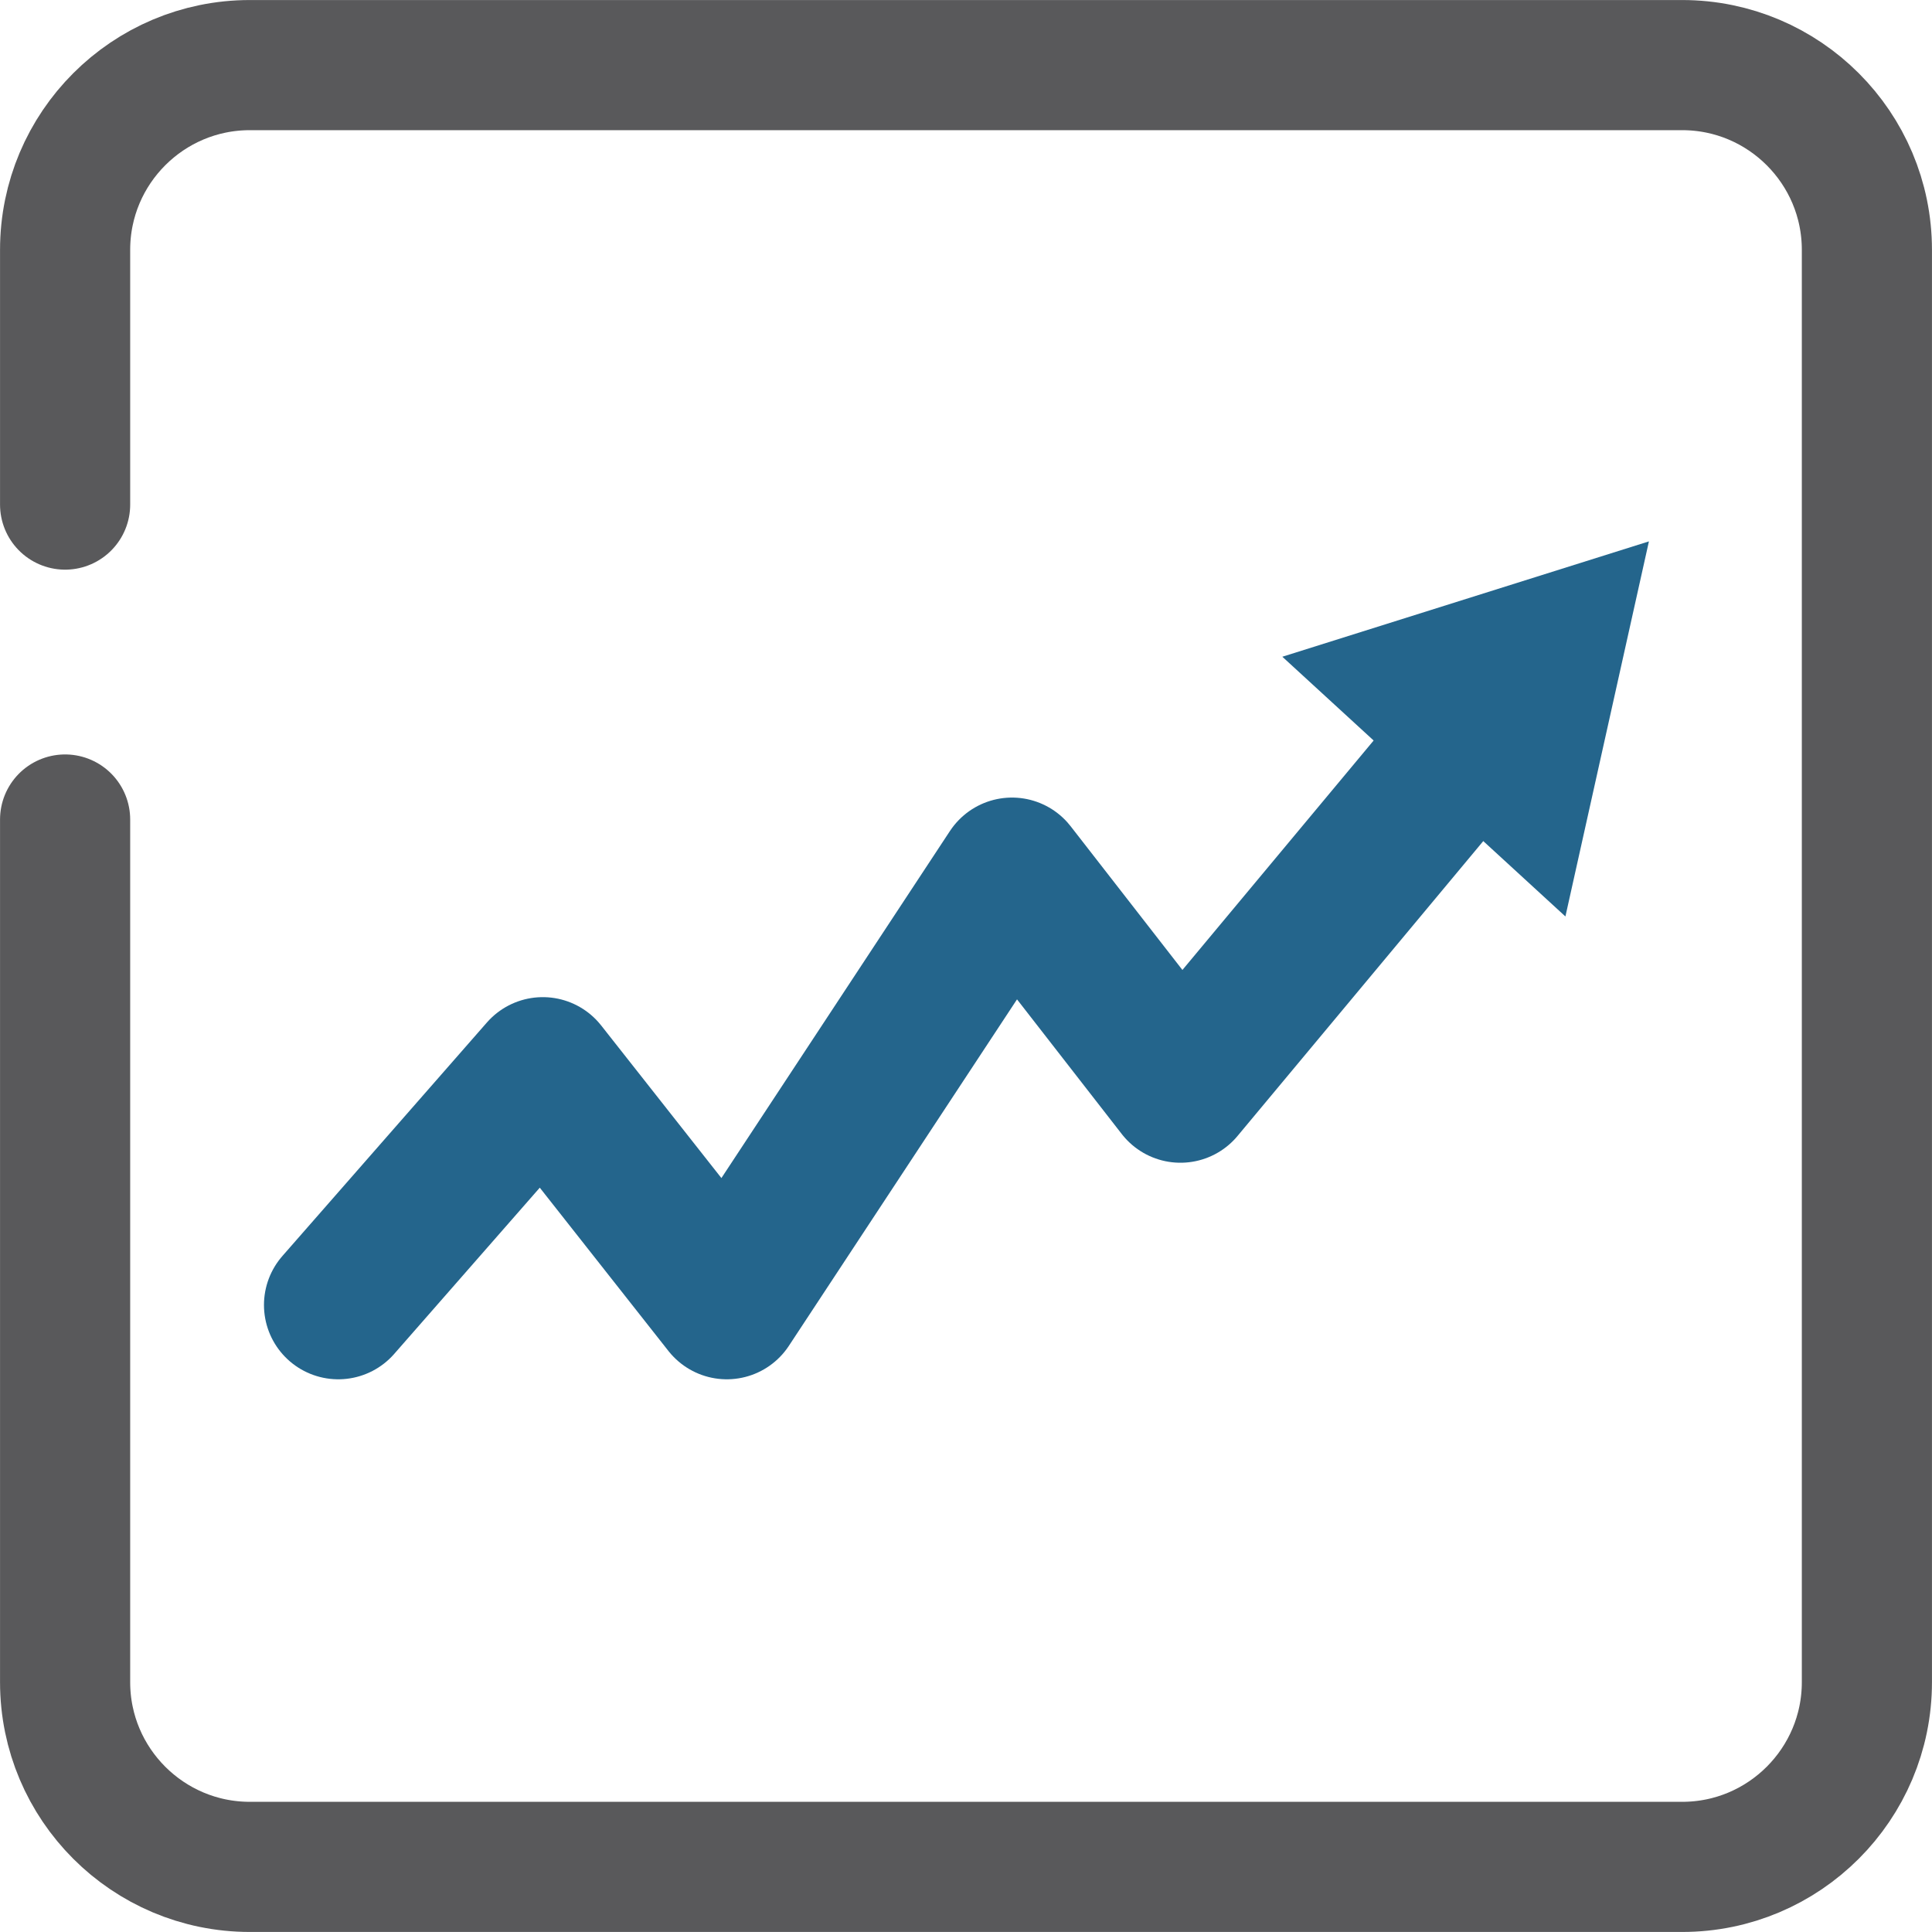
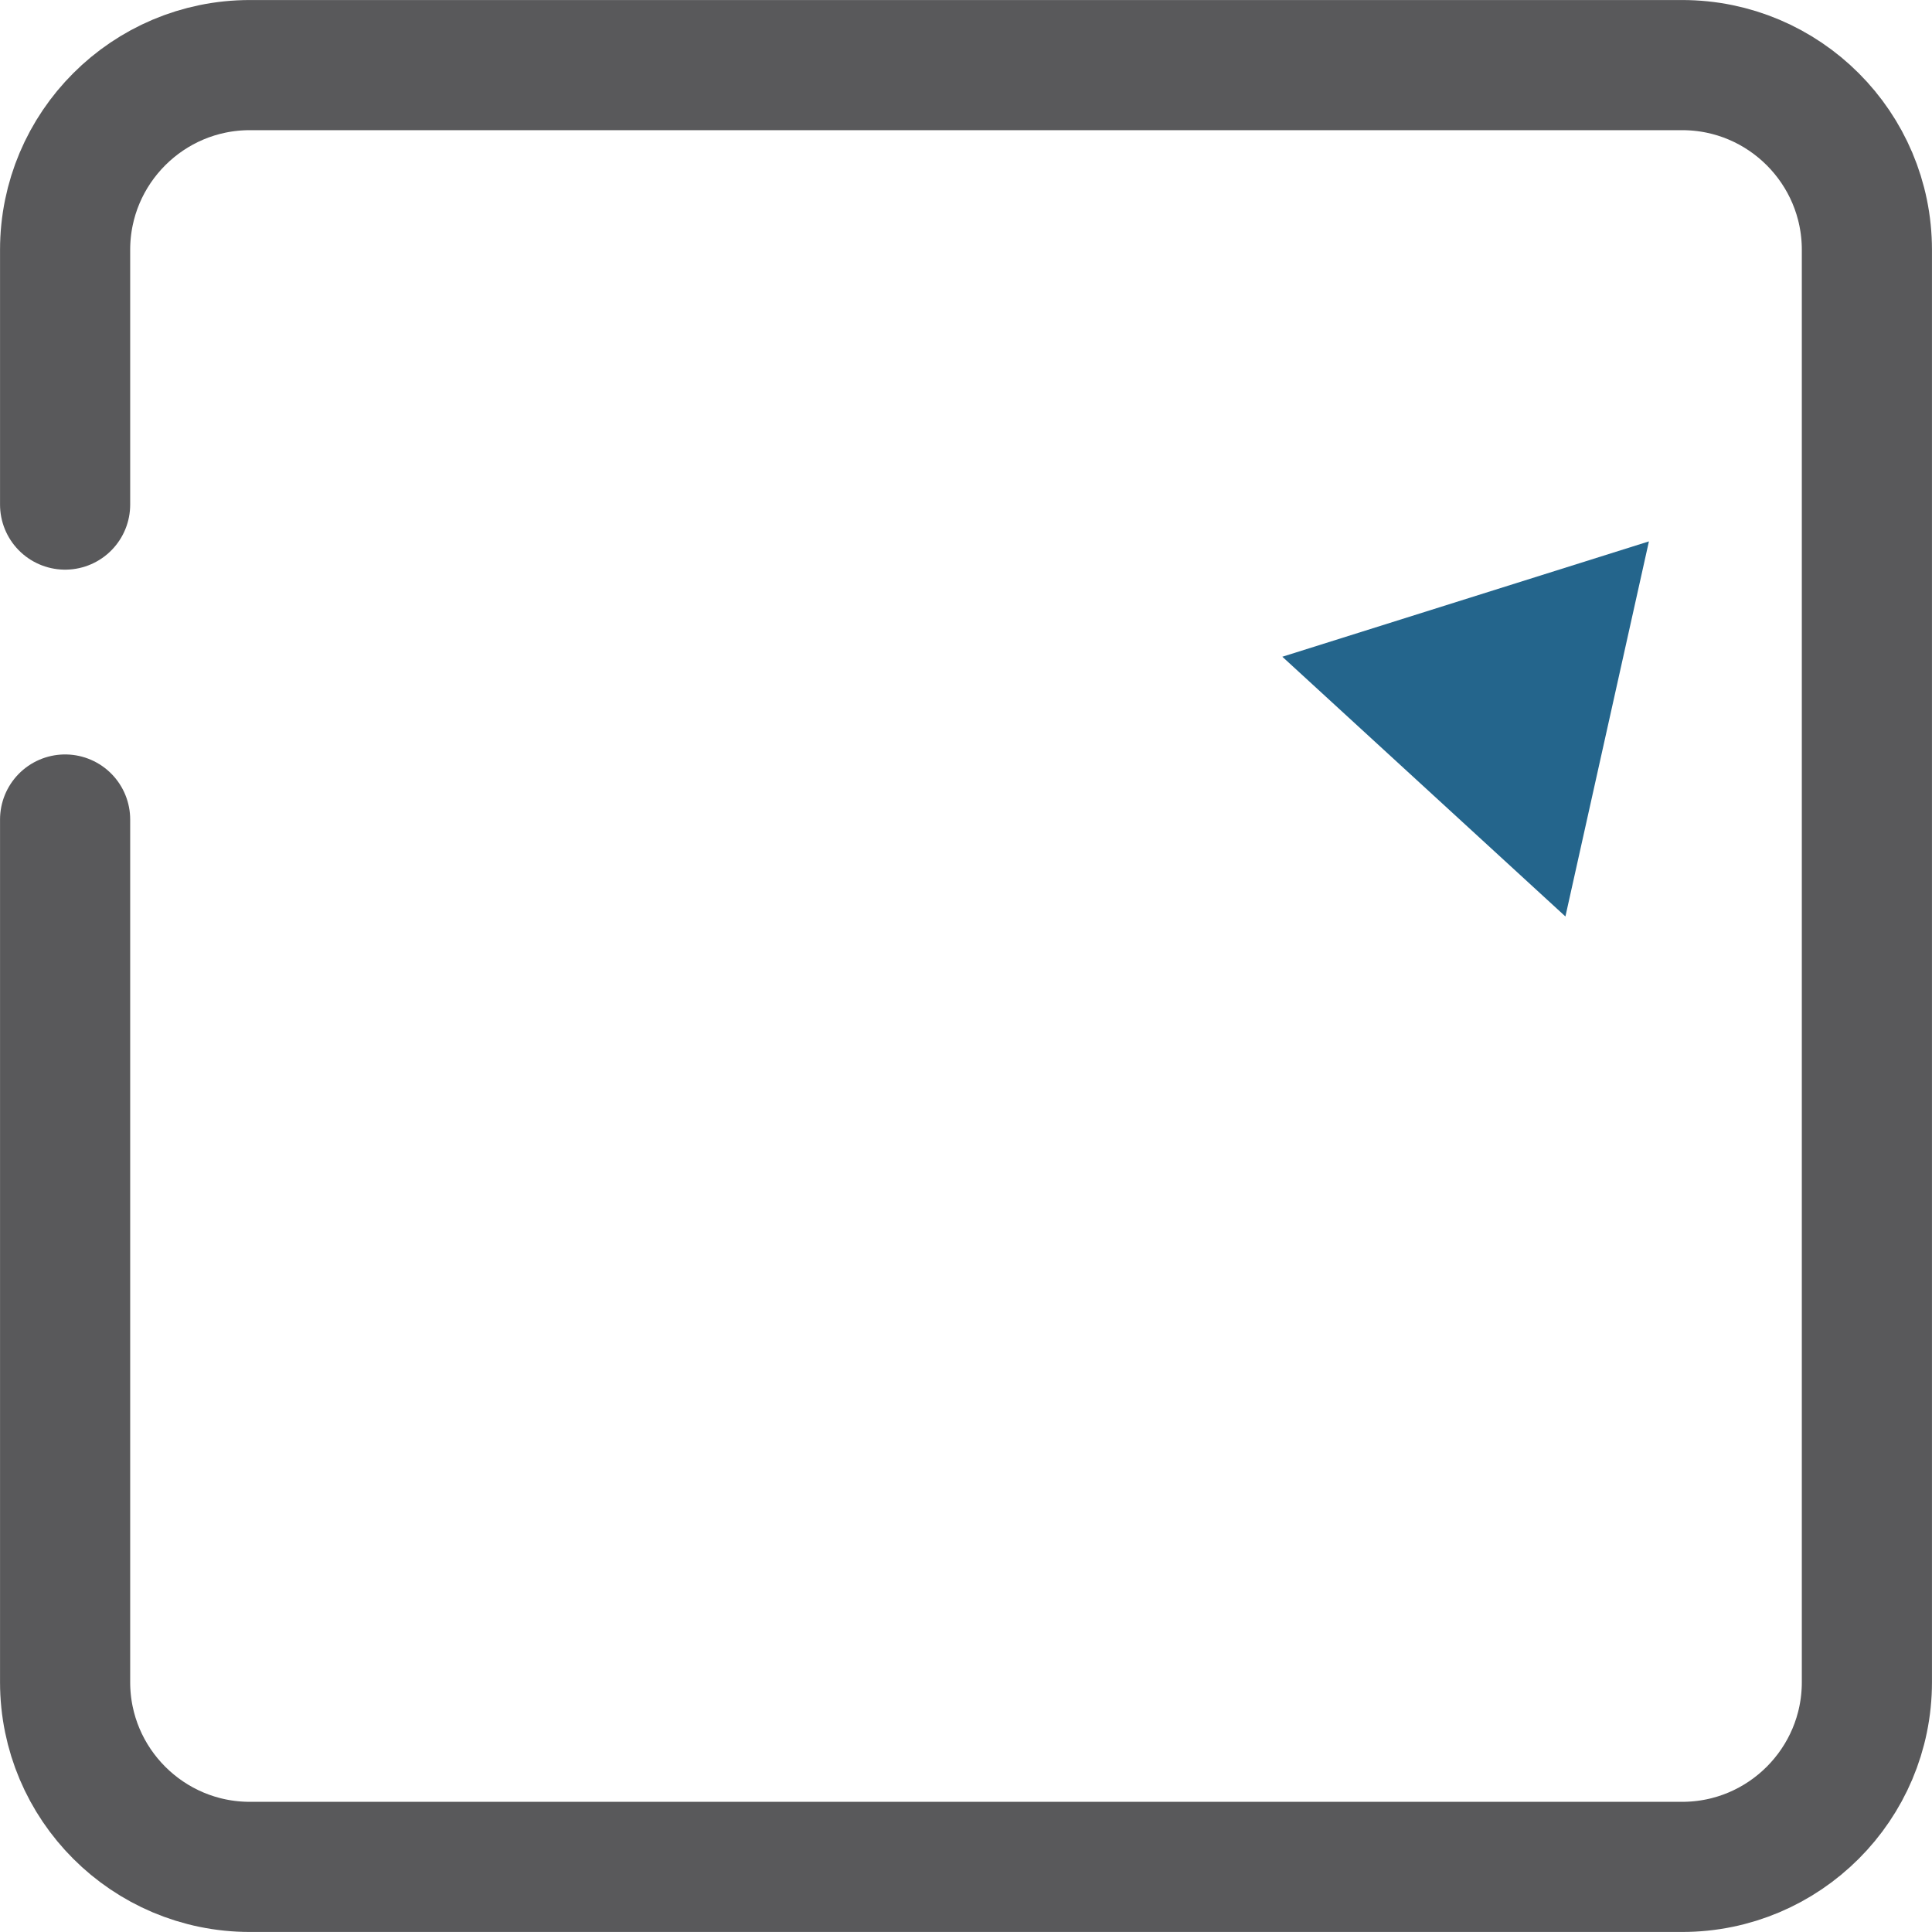
<svg xmlns="http://www.w3.org/2000/svg" version="1.1" id="Layer_1" x="0px" y="0px" viewBox="0 0 273 273" style="enable-background:new 0 0 273 273;" xml:space="preserve">
  <style type="text/css">
	.st0{fill:none;stroke:#59595B;stroke-width:18.39;stroke-linecap:round;stroke-linejoin:round;}
	.st1{fill:none;stroke:#24658C;stroke-width:21;stroke-linecap:round;stroke-linejoin:round;}
	.st2{fill:#24658C;}
</style>
  <title>drive-sales</title>
-   <path class="st0" d="M9.2,71.3v-36c0-14.4,11.7-26.1,26.1-26.1c0,0,0,0,0,0h202.4c14.4,0,26.1,11.7,26.1,26.1c0,0,0,0,0,0v202.4  c0,14.4-11.7,26.1-26.1,26.1c0,0,0,0,0,0H35.3c-14.4,0-26.1-11.7-26.1-26.1c0,0,0,0,0,0V115.8" />
-   <polyline class="st1" points="47.8,184.4 76.7,151.4 102.7,184.4 143,123.2 166.8,153.8 217.8,92.6 " />
+   <path class="st0" d="M9.2,71.3v-36c0-14.4,11.7-26.1,26.1-26.1c0,0,0,0,0,0h202.4c14.4,0,26.1,11.7,26.1,26.1c0,0,0,0,0,0v202.4  c0,14.4-11.7,26.1-26.1,26.1c0,0,0,0,0,0H35.3c-14.4,0-26.1-11.7-26.1-26.1V115.8" />
  <polygon class="st2" points="233,76.5 181.2,92.8 221.2,129.5 " />
</svg>